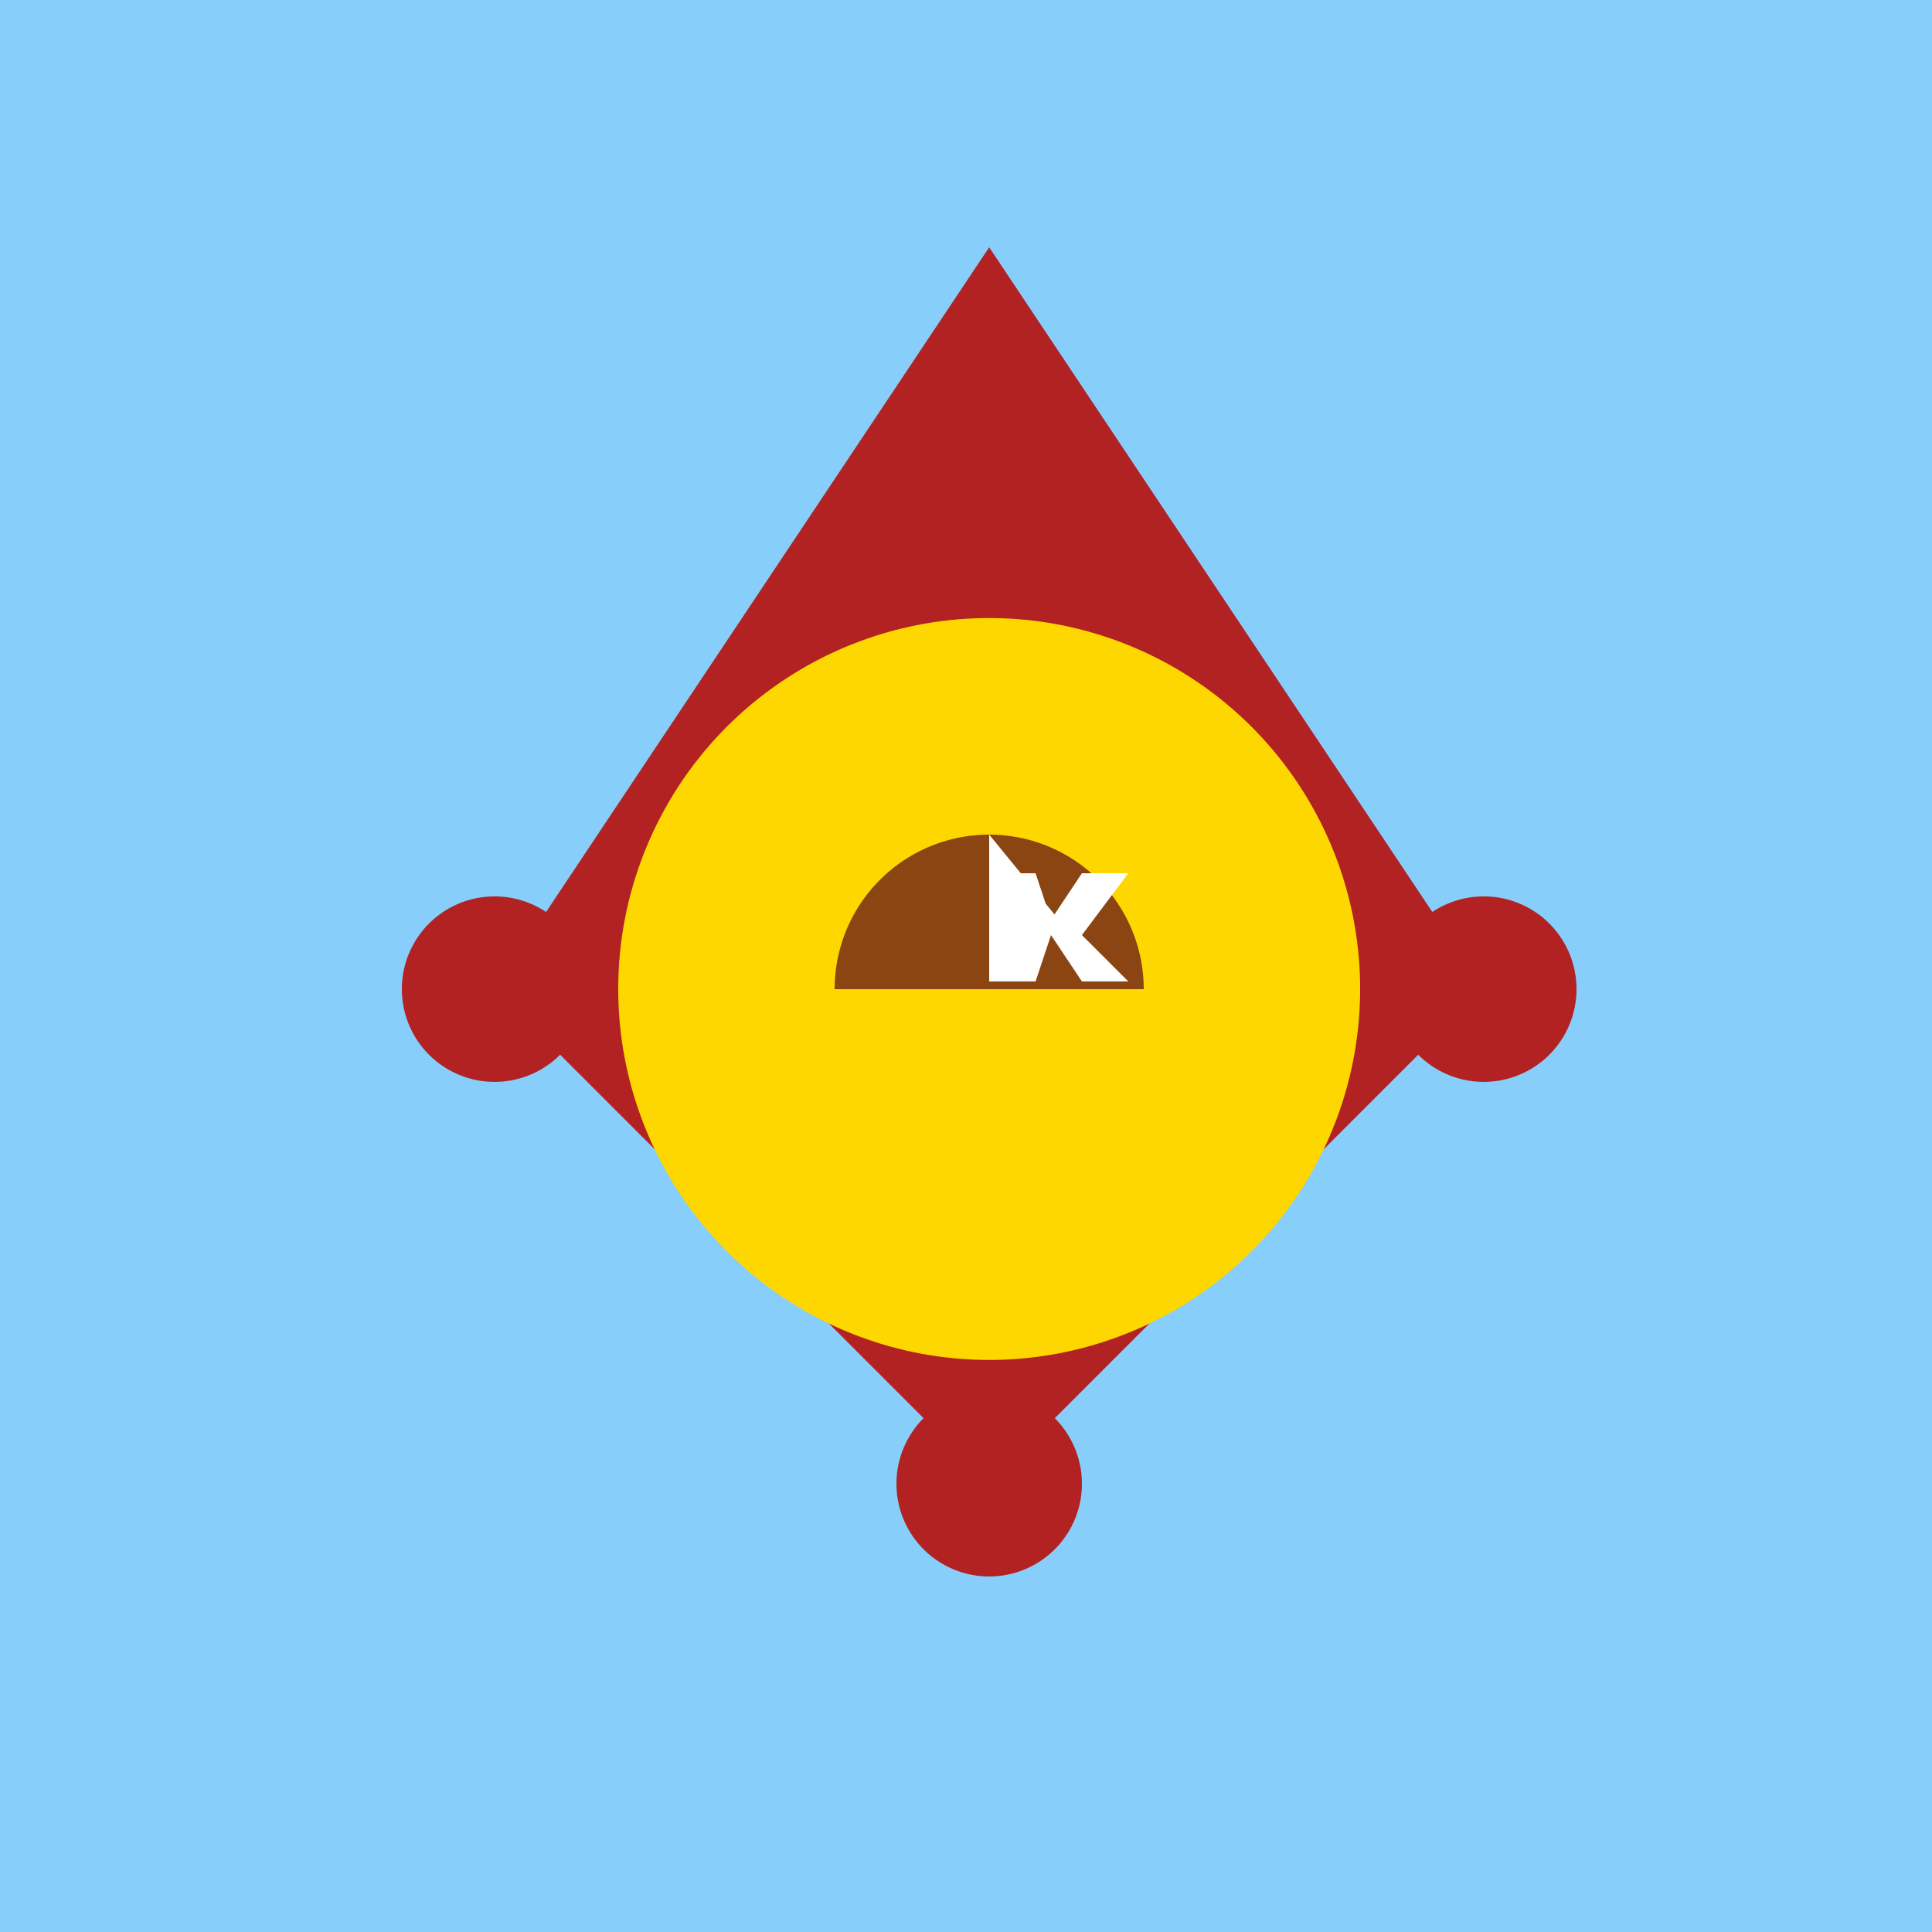
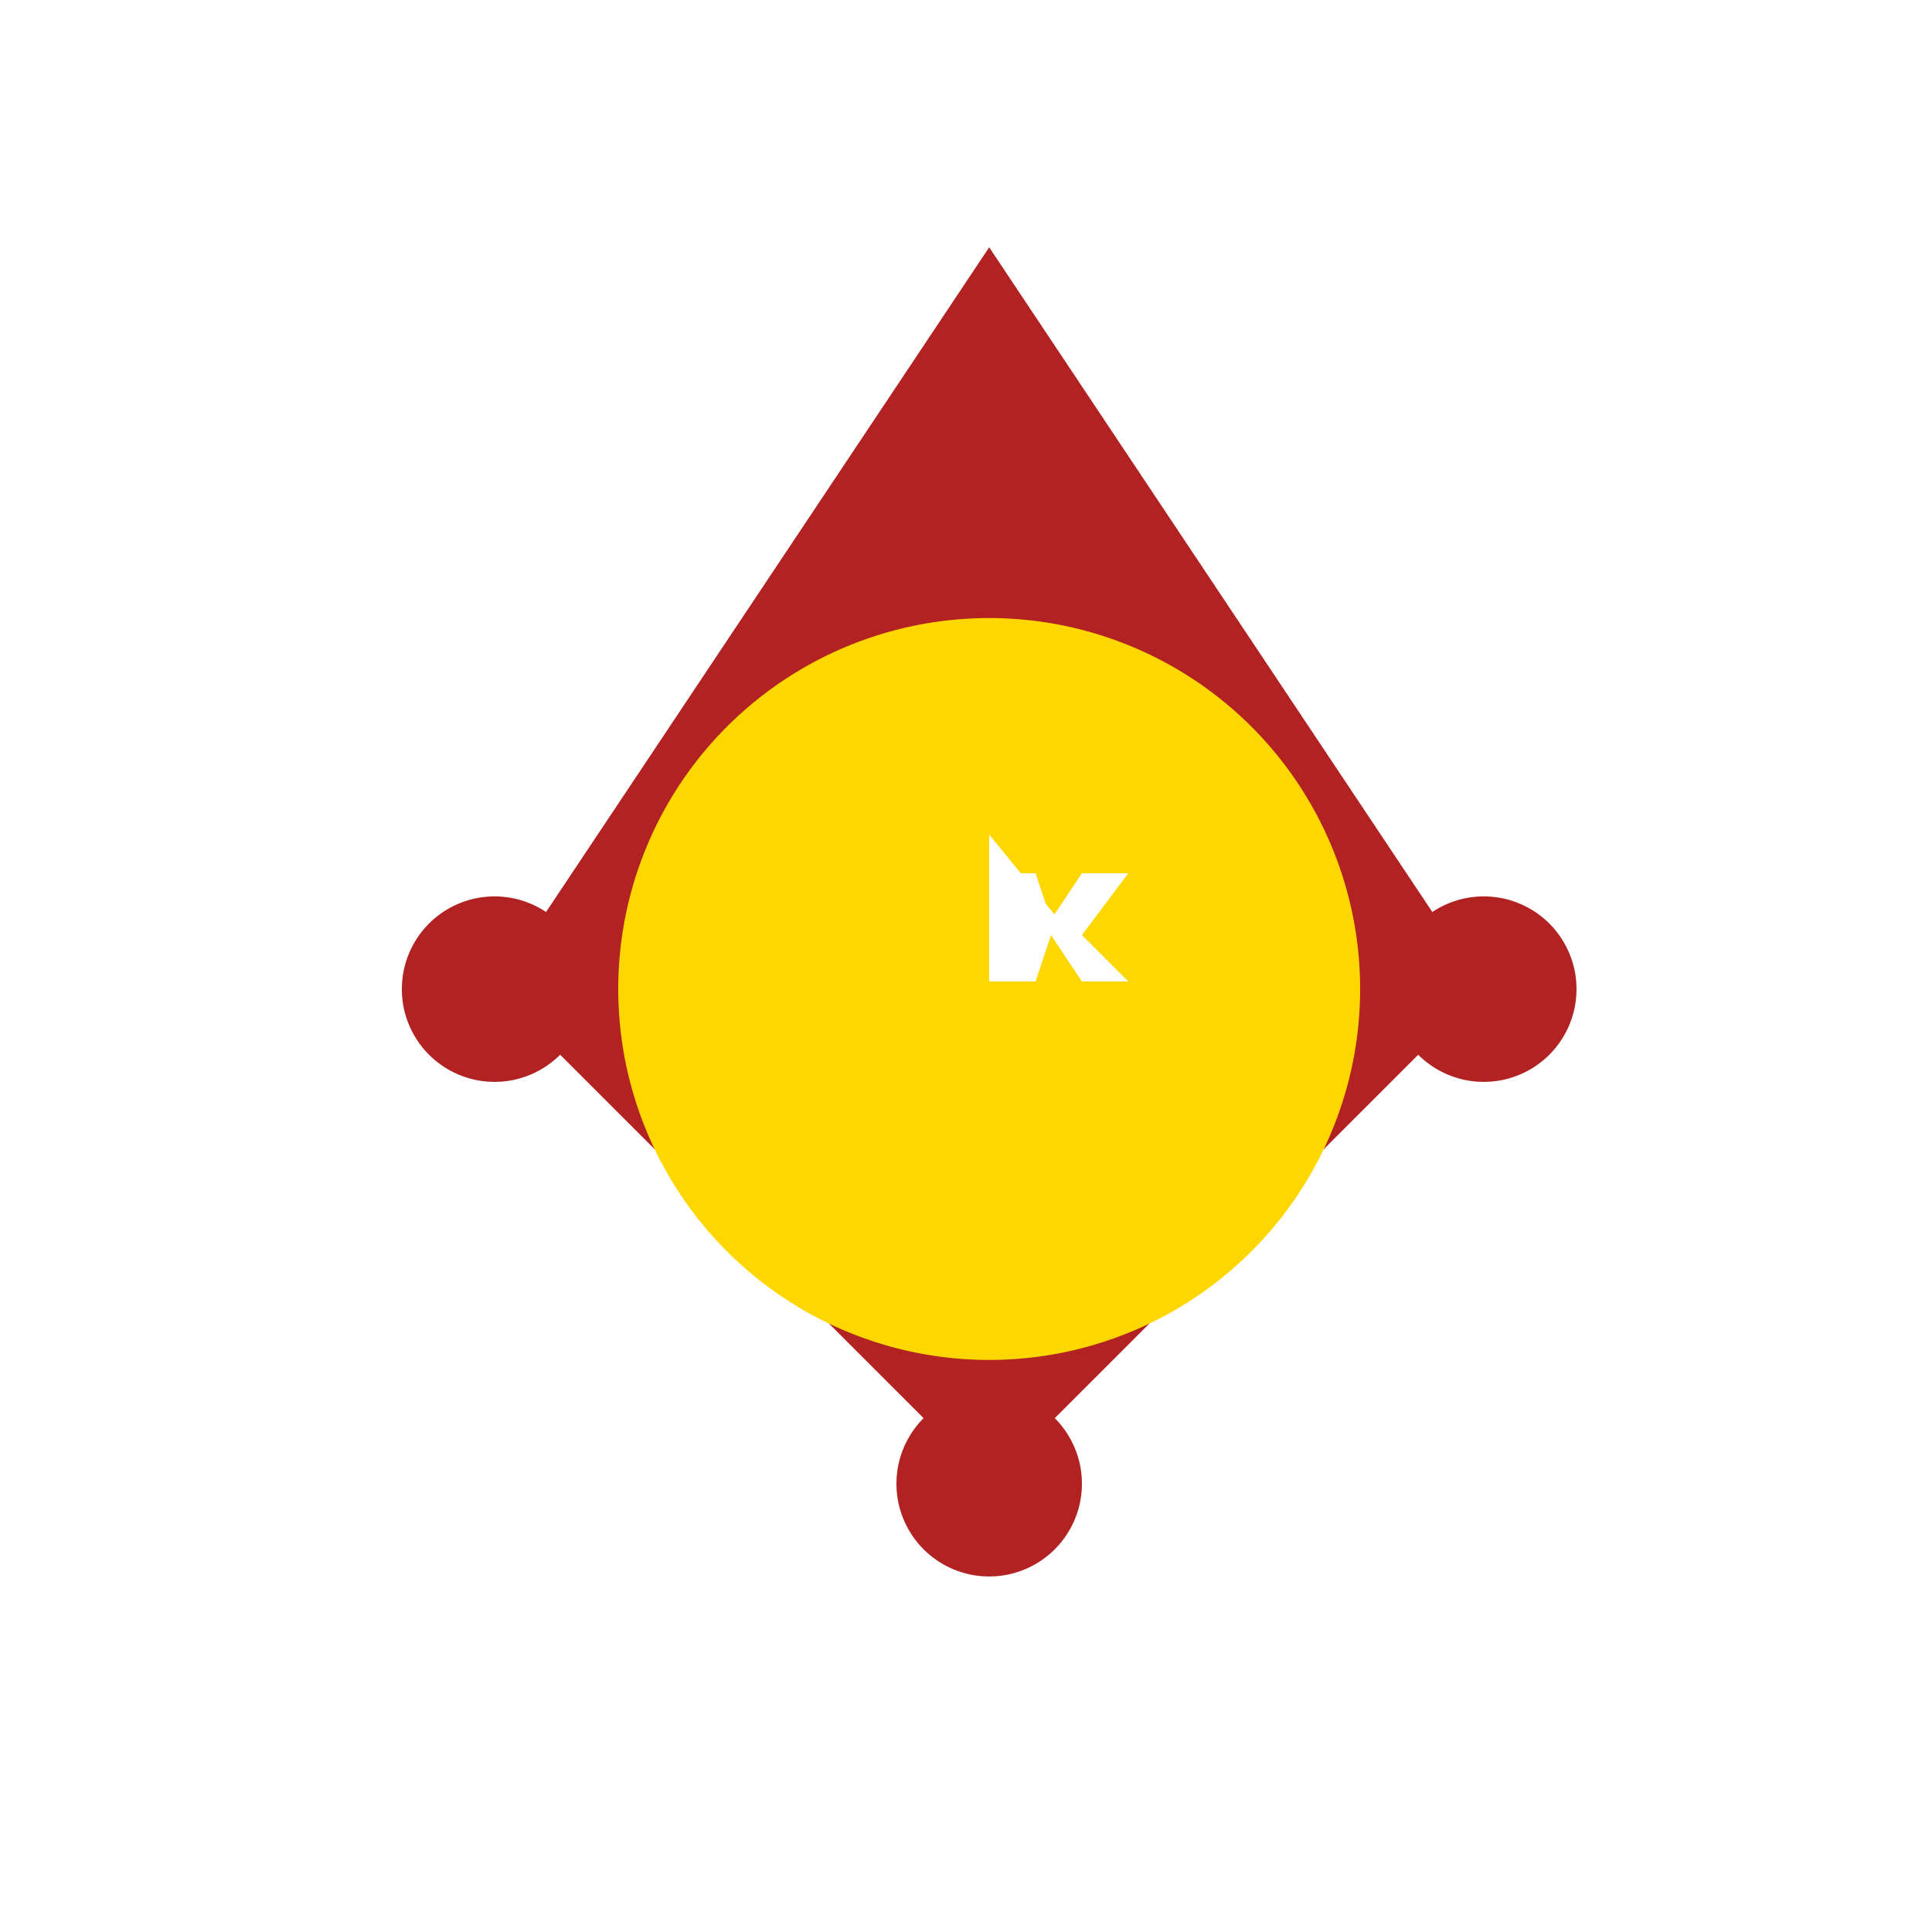
<svg xmlns="http://www.w3.org/2000/svg" width="500" height="500">
  <defs />
  <g>
-     <rect fill="#87CEFA" stroke="none" x="0" y="0" width="512" height="512" />
    <path fill="#B22222" stroke="none" paint-order="stroke fill markers" d=" M 256 64 L 384 256 L 256 384 L 128 256 Z" />
    <path fill="#FFD700" stroke="none" paint-order="stroke fill markers" d=" M 352 256 A 96 96 0 1 1 352 255.904" />
    <path fill="#B22222" stroke="none" paint-order="stroke fill markers" d=" M 408 256 A 24 24 0 1 1 408 255.976" />
    <path fill="#B22222" stroke="none" paint-order="stroke fill markers" d=" M 280 384 A 24 24 0 1 1 280 383.976" />
    <path fill="#B22222" stroke="none" paint-order="stroke fill markers" d=" M 152 256 A 24 24 0 1 1 152 255.976" />
-     <path fill="#8B4513" stroke="none" paint-order="stroke fill markers" d=" M 216 256 A 40 40 0 0 1 296 256" />
    <path fill="#FFFFFF" stroke="none" paint-order="stroke fill markers" d=" M 256 256 L 256 216 L 274 238 L 256 238 L 256 226 L 268 226 L 272 238 L 280 226 L 292 226 L 280 242 L 292 254 L 280 254 L 272 242 L 268 254 L 256 254 Z" />
  </g>
</svg>